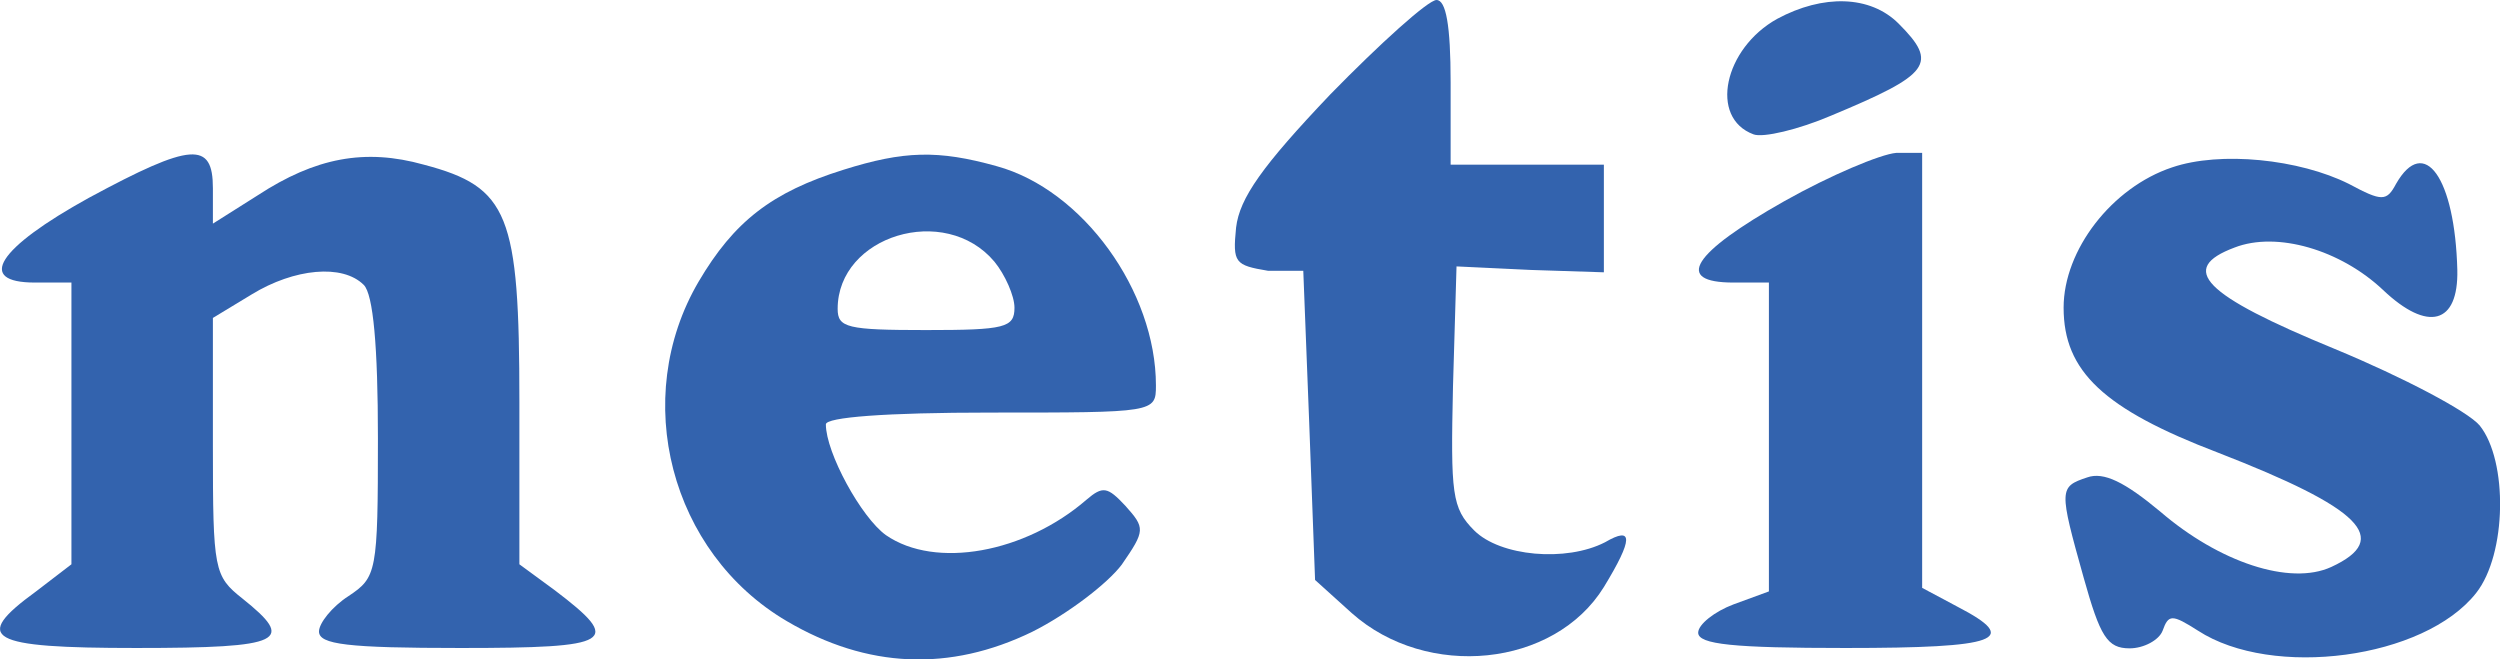
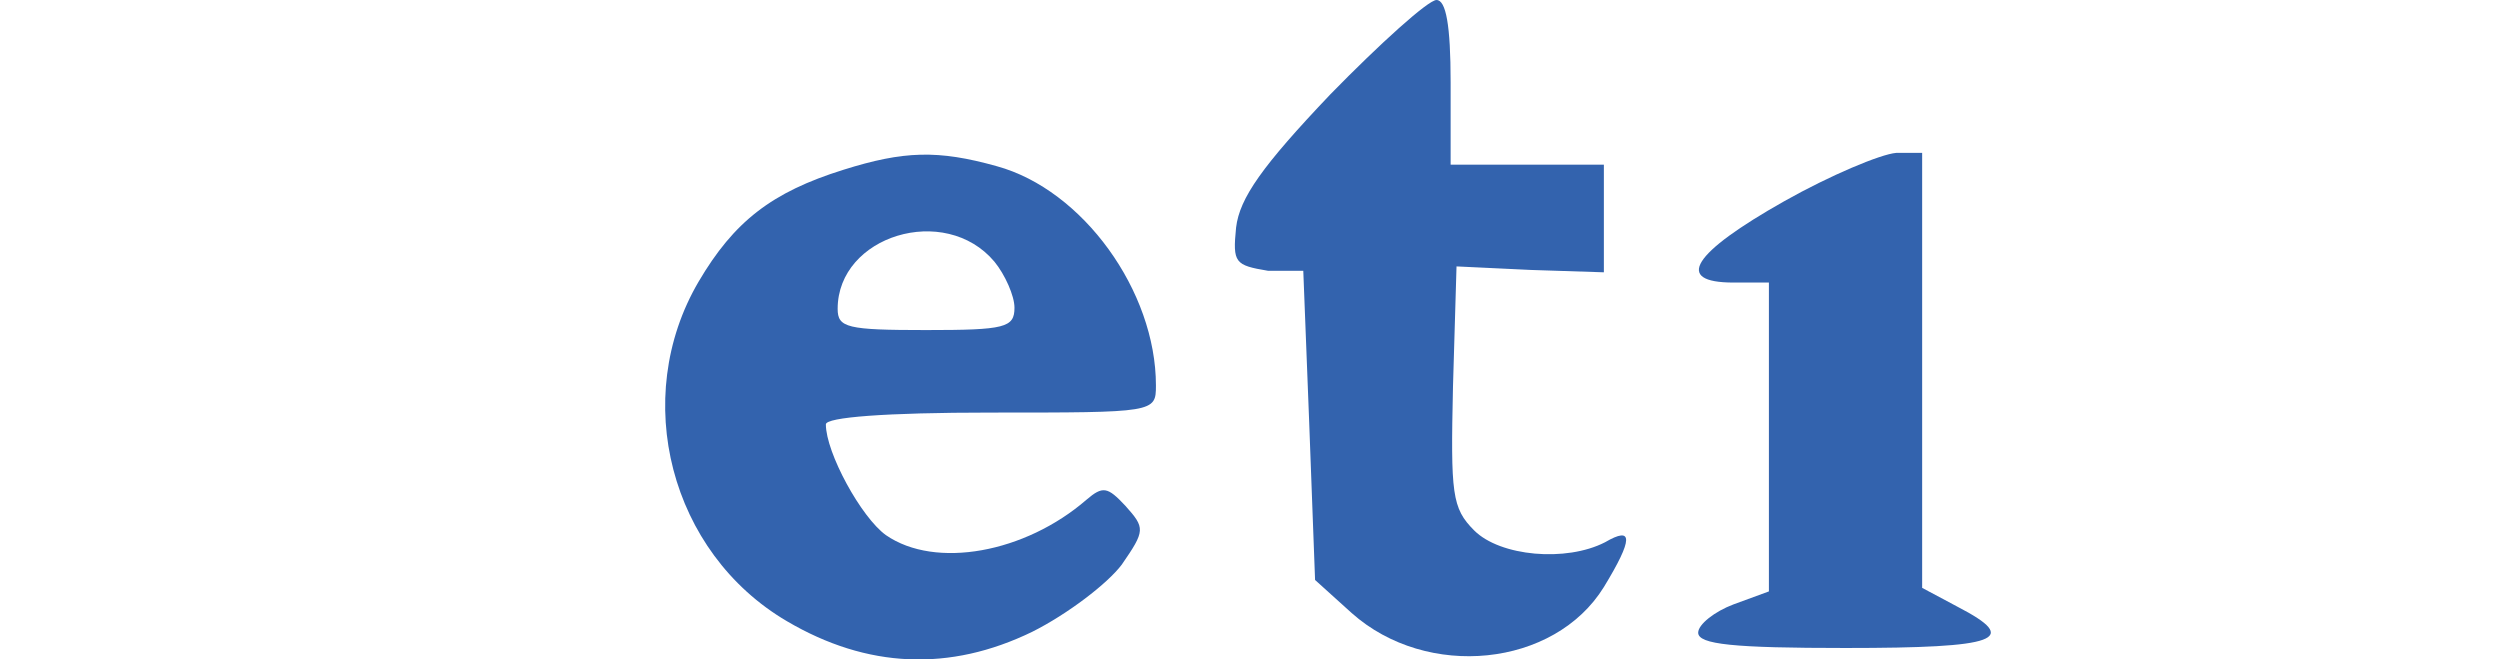
<svg xmlns="http://www.w3.org/2000/svg" id="Layer_1" data-name="Layer 1" viewBox="0 0 212.08 55.94">
  <defs>
    <style>
      .cls-1 {
        fill: #3363ae;
        stroke-width: 0px;
      }
    </style>
  </defs>
  <path class="cls-1" d="m112.86,8c-5.8,6.1-7.7,8.8-8,11.3-.3,3-.1,3.2,2.7,3.67h3l.5,12.83.5,13.4,3.1,2.8c6.4,5.7,17.2,4.6,21.4-2.2,2.5-4.1,2.5-5.2.1-3.8-3.3,1.7-8.9,1.2-11.1-1-1.9-1.9-2-3.1-1.8-12.2l.3-10.2,6.3.3,6.2.2v-9.13h-13v-6.97c0-4.9-.4-7-1.2-7-.7,0-4.8,3.7-9,8Z" />
-   <path class="cls-1" d="m150.76,1.6c-4.5,2.5-5.8,8.4-2,9.8.8.3,3.8-.4,6.6-1.6,8.4-3.5,9.1-4.4,5.7-7.8-2.4-2.4-6.4-2.5-10.3-.4Z" />
-   <path class="cls-1" d="m7.56,16.77C-.24,21.07-2.04,23.97,2.96,23.97h3.1v23.9l-3,2.3c-5.5,4-4.1,4.8,8.5,4.8s13.5-.6,9-4.2c-2.4-1.9-2.5-2.4-2.5-12.9v-10.9l3.3-2c3.6-2.2,7.7-2.6,9.5-.8.8.8,1.2,5.2,1.2,13,0,11.4-.1,11.8-2.5,13.4-1.4.9-2.5,2.3-2.5,3,0,1.1,2.4,1.4,12,1.4,13,0,13.8-.5,8-4.9l-3-2.2v-13.8c0-15.9-.9-18.2-8.1-20.1-5-1.4-9.2-.6-14.1,2.6l-3.8,2.4v-3c0-4-1.8-3.9-10.5.8Z" />
  <path class="cls-1" d="m71.56,14.4c-6.1,1.9-9.3,4.4-12.3,9.5-5.8,9.9-2.4,23,7.5,28.8,6.8,4,13.8,4.3,20.8.9,3-1.5,6.4-4.1,7.6-5.7,2-2.9,2-3.1.3-5-1.5-1.6-1.9-1.7-3.3-.5-5.2,4.5-12.8,5.9-17,3-2.1-1.5-5.1-7-5.1-9.4,0-.6,5-1,14-1,13.9,0,14,0,14-2.3,0-8-6.2-16.6-13.5-18.6-5-1.4-7.9-1.3-13,.3Zm12.8,7.8c.9,1.1,1.7,2.9,1.7,3.9,0,1.7-.8,1.9-7.5,1.9s-7.5-.2-7.5-1.8c0-6.2,9.1-9,13.3-4Z" />
  <path class="cls-1" d="m151.36,17.07c-7.8,4.4-9.4,6.9-4.3,6.9h3v26.2l-3,1.1c-1.6.6-3,1.7-3,2.4,0,1,3,1.3,12.5,1.3,13,0,14.9-.7,9.5-3.5l-3-1.6V12.97h-2.2c-1.3.1-5.6,1.9-9.5,4.1Z" />
-   <path class="cls-1" d="m184.26,14.2c-5.1,1.7-9.2,7-9.2,11.9,0,5.4,3.4,8.6,13.1,12.3,12.1,4.7,14.8,7.3,9.6,9.7-3.5,1.6-9.5-.4-14.5-4.7-3-2.5-4.8-3.4-6.2-2.9-2.4.8-2.4,1-.3,8.5,1.4,5,2,6,3.9,6,1.2,0,2.5-.7,2.8-1.5.5-1.4.8-1.4,3,0,6.3,4.1,19.2,2.4,23.6-3.2,2.6-3.3,2.7-11.2.3-14.2-1-1.2-6.5-4.1-12.3-6.5-11.2-4.6-13.3-6.8-8.5-8.6,3.6-1.4,9,.2,12.6,3.6,3.8,3.6,6.4,2.9,6.3-1.7-.2-7.8-2.8-11.5-5.2-7.3-.8,1.5-1.2,1.5-4,0-4.2-2.1-10.9-2.8-15-1.4Z" />
</svg>